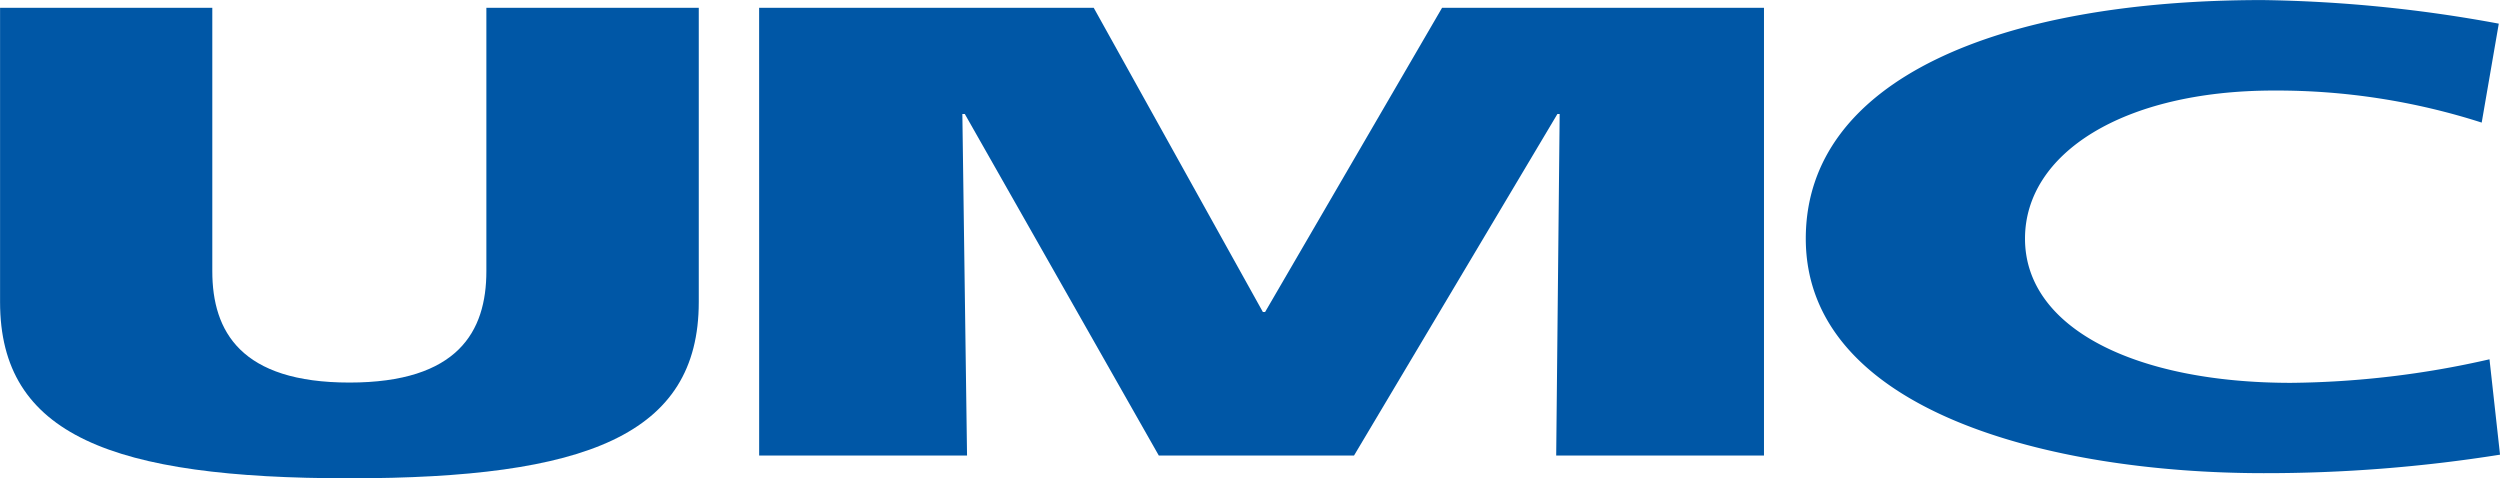
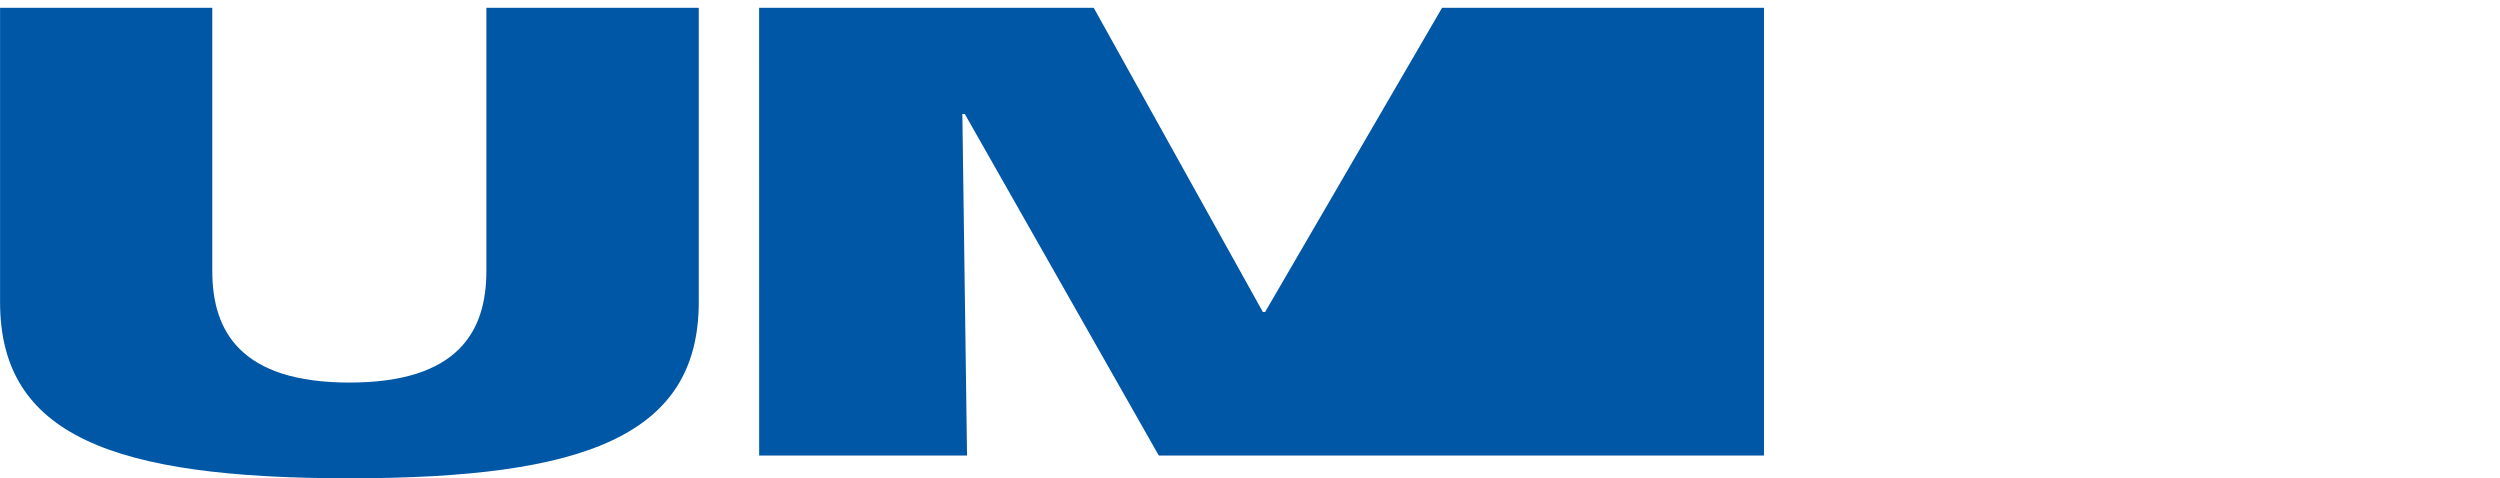
<svg xmlns="http://www.w3.org/2000/svg" id="Layer_1" data-name="Layer 1" viewBox="0 0 780.01 149.27">
  <defs>
    <style>.cls-1{fill:none;}.cls-2{clip-path:url(#clip-path);}.cls-3{fill:#0057a6;}</style>
    <clipPath id="clip-path" transform="translate(-9.98 -325.37)">
      <rect class="cls-1" x="10" y="325.36" width="780" height="149.27" />
    </clipPath>
  </defs>
  <title>umc_logo_united_microelectronics_corporation</title>
  <g class="cls-2">
    <g id="logo">
      <g id="logo-2">
        <path id="path92289" class="cls-3" d="M228,419.6c0,41.6-35.31,55-109,55-74,0-109-13.43-109-55V327.8H76.22V410c0,18.81,8.94,34.73,42.79,34.73s42.72-15.92,42.72-34.73V327.8H228Z" transform="translate(-9.98 -325.37)" />
-         <path id="path92316" class="cls-3" d="M246.83,327.81h104.4L404,422.71h.7l55.21-94.9H560.35V467.5H495.52l1.08-106.57h-.7L432.44,467.5H371.53L311,360.93h-.76l1.46,106.57H246.84Z" transform="translate(-9.98 -325.37)" />
-         <path id="path92343" class="cls-3" d="M790,467.23A465.5,465.5,0,0,1,716.27,473c-66.31,0-142.88-19.22-142.88-73.2,0-49.68,60.53-74.41,142.5-74.41a434.25,434.25,0,0,1,73.72,7.36l-5.33,30.87a209.2,209.2,0,0,0-64.84-10c-47,0-77.65,19.6-77.65,46.2,0,28,34.54,45,83,45a288.14,288.14,0,0,0,61.92-7.35Z" transform="translate(-9.98 -325.37)" />
+         <path id="path92316" class="cls-3" d="M246.83,327.81h104.4L404,422.71h.7l55.21-94.9H560.35V467.5H495.52h-.7L432.44,467.5H371.53L311,360.93h-.76l1.46,106.57H246.84Z" transform="translate(-9.98 -325.37)" />
      </g>
    </g>
  </g>
</svg>